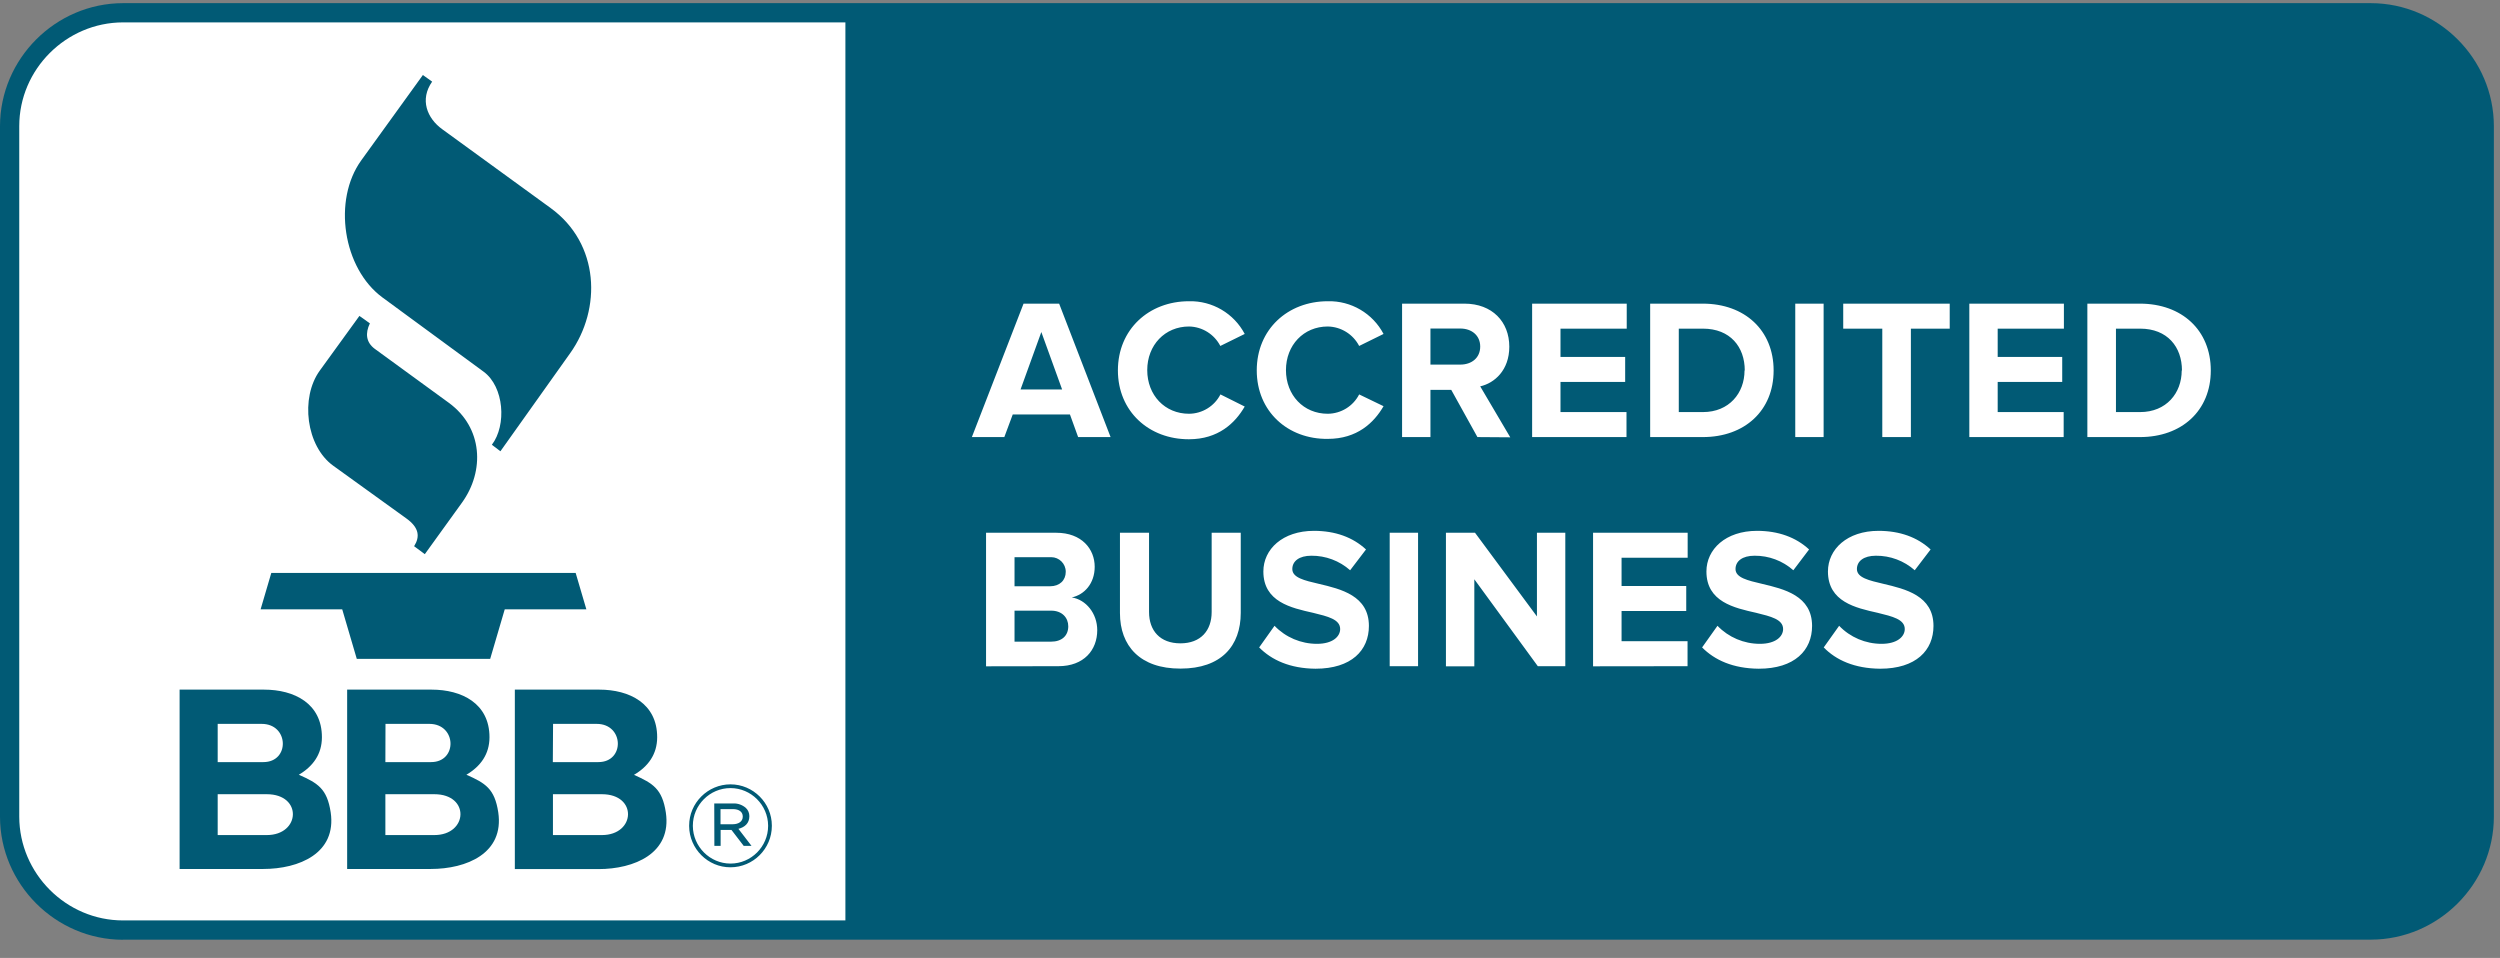
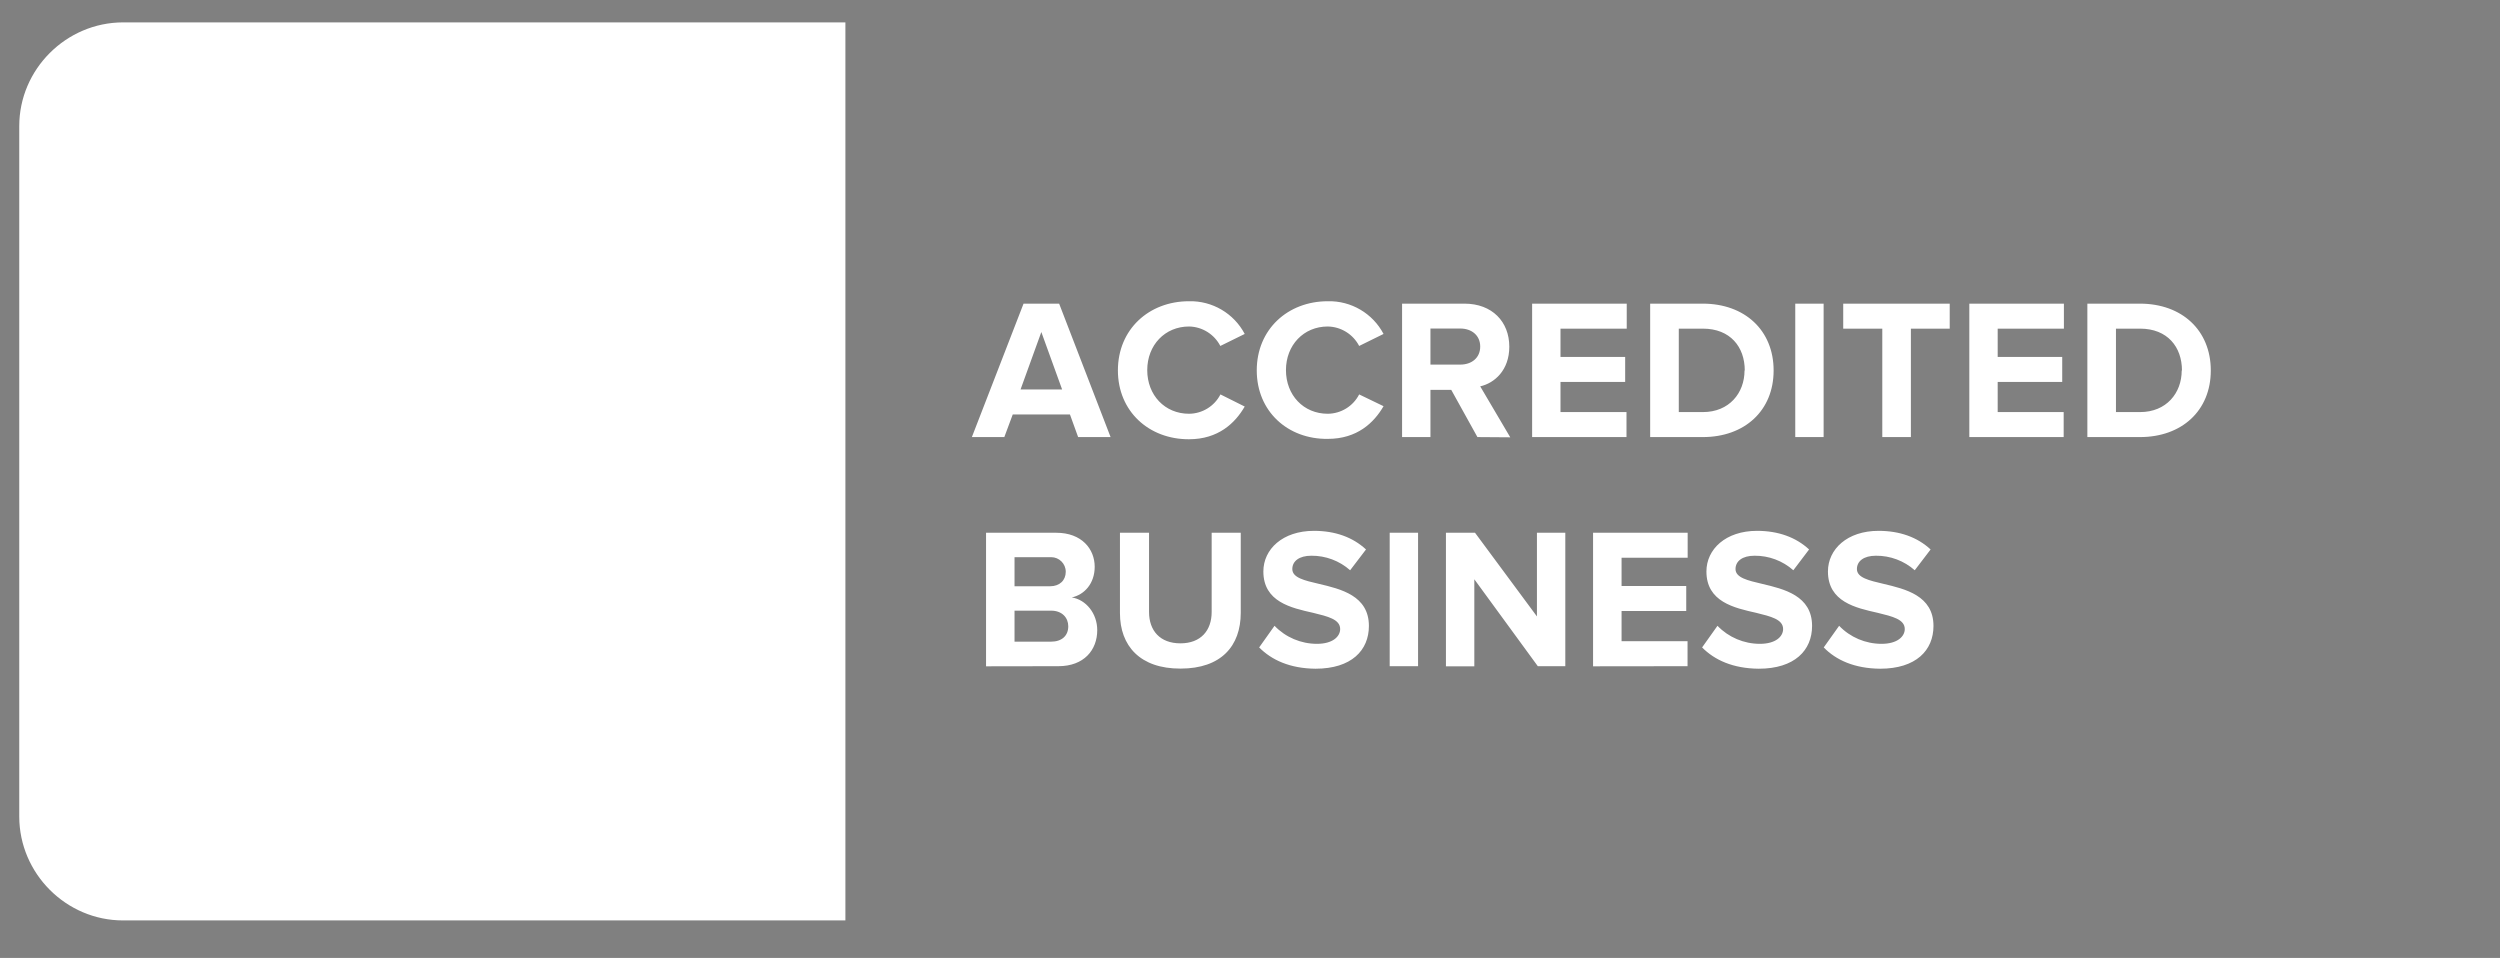
<svg xmlns="http://www.w3.org/2000/svg" width="107" height="41" viewBox="0 0 107 41" fill="none">
  <rect x="0" y="0" width="107" height="41" fill="#808080" stroke="none" />
-   <path fill-rule="evenodd" clip-rule="evenodd" d="M5.264 40.222C2.377 40.217 0.006 37.846 0 34.959V5.398C0.006 2.512 2.377 0.14 5.264 0.135H101.475C104.361 0.14 106.733 2.512 106.738 5.398V34.954C106.733 37.84 104.361 40.212 101.475 40.217H5.264V40.222Z" fill="#015A75" />
  <path fill-rule="evenodd" clip-rule="evenodd" d="M5.264 0.958C2.83 0.963 0.824 2.964 0.824 5.398V34.954C0.829 37.388 2.83 39.394 5.264 39.394H36.183V0.958H5.264ZM78.056 27.71L78.715 26.784C79.188 27.278 79.847 27.556 80.531 27.556C81.2 27.556 81.524 27.247 81.524 26.923C81.524 26.506 80.994 26.383 80.366 26.229C79.43 26.018 78.236 25.761 78.236 24.459C78.236 23.507 79.059 22.72 80.402 22.72C81.313 22.72 82.064 22.993 82.63 23.517L81.951 24.407C81.493 24.001 80.901 23.78 80.289 23.785C79.769 23.785 79.476 24.017 79.476 24.356C79.476 24.726 80.001 24.845 80.613 24.989C81.549 25.21 82.753 25.493 82.753 26.79C82.753 27.834 82.007 28.621 80.469 28.621C79.373 28.611 78.581 28.251 78.056 27.71ZM72.85 27.71L73.508 26.784C73.982 27.278 74.64 27.556 75.324 27.556C75.993 27.556 76.317 27.247 76.317 26.923C76.317 26.506 75.787 26.383 75.165 26.229C74.229 26.018 73.035 25.761 73.035 24.459C73.035 23.507 73.858 22.72 75.201 22.72C76.106 22.72 76.863 22.993 77.429 23.517L76.755 24.407C76.297 24.001 75.705 23.78 75.093 23.785C74.573 23.785 74.28 24.017 74.28 24.356C74.28 24.726 74.805 24.845 75.417 24.989C76.353 25.21 77.557 25.493 77.557 26.79C77.557 27.834 76.811 28.621 75.273 28.621C74.172 28.611 73.385 28.251 72.85 27.71ZM53.892 27.71L54.55 26.784C55.023 27.278 55.682 27.556 56.366 27.556C57.035 27.556 57.359 27.247 57.359 26.923C57.359 26.506 56.829 26.383 56.202 26.229C55.265 26.018 54.072 25.761 54.072 24.459C54.072 23.507 54.895 22.72 56.237 22.72C57.148 22.72 57.899 22.993 58.465 23.517L57.786 24.407C57.328 24.001 56.736 23.78 56.124 23.785C55.605 23.785 55.311 24.017 55.311 24.356C55.311 24.726 55.831 24.845 56.448 24.989C57.385 25.21 58.589 25.493 58.589 26.79C58.589 27.834 57.843 28.621 56.304 28.621C55.214 28.611 54.427 28.251 53.892 27.71ZM47.934 26.239V22.802H49.179V26.193C49.179 26.99 49.647 27.535 50.522 27.535C51.396 27.535 51.859 26.985 51.859 26.193V22.802H53.104V26.229C53.104 27.649 52.266 28.616 50.527 28.616C48.793 28.621 47.934 27.643 47.934 26.239ZM65.822 28.518L63.101 24.793V28.518H61.886V22.802H63.131L65.781 26.383V22.802H66.995V28.513H65.822V28.518ZM59.479 28.518V22.802H60.693V28.513H59.479V28.518ZM68.183 28.518V22.802H72.232V23.872H69.403V25.081H72.171V26.151H69.403V27.443H72.227V28.513L68.183 28.518ZM42.203 28.518V22.802H45.207C46.298 22.802 46.853 23.497 46.853 24.258C46.853 24.979 46.406 25.457 45.871 25.57C46.478 25.663 46.962 26.254 46.962 26.97C46.962 27.824 46.391 28.513 45.3 28.513L42.203 28.518ZM45.722 26.805C45.722 26.445 45.465 26.136 44.986 26.136H43.422V27.463H44.986C45.444 27.463 45.722 27.211 45.722 26.805ZM45.614 24.469C45.614 24.125 45.331 23.847 44.991 23.847C44.976 23.847 44.96 23.847 44.945 23.847H43.422V25.092H44.945C45.356 25.092 45.614 24.834 45.614 24.474V24.469ZM47.846 15.852C47.846 14.097 49.174 12.893 50.887 12.893C51.885 12.868 52.811 13.413 53.274 14.293L52.23 14.807C51.972 14.308 51.458 13.984 50.892 13.974C49.858 13.974 49.102 14.771 49.102 15.841C49.102 16.912 49.853 17.709 50.892 17.709C51.458 17.704 51.978 17.385 52.235 16.881L53.274 17.4C52.863 18.11 52.142 18.8 50.887 18.8C49.179 18.805 47.846 17.611 47.846 15.852ZM53.789 15.852C53.789 14.097 55.116 12.893 56.829 12.893C57.827 12.868 58.753 13.413 59.216 14.293L58.172 14.807C57.91 14.303 57.395 13.984 56.829 13.974C55.795 13.974 55.039 14.771 55.039 15.841C55.039 16.912 55.79 17.709 56.829 17.709C57.395 17.704 57.915 17.385 58.172 16.881L59.216 17.385C58.805 18.095 58.084 18.784 56.829 18.784C55.121 18.805 53.789 17.611 53.789 15.852ZM63.234 18.707L62.113 16.685H61.223V18.707H60.009V12.996H62.679C63.867 12.996 64.598 13.773 64.598 14.838C64.598 15.847 63.965 16.397 63.353 16.536L64.639 18.717L63.234 18.707ZM46.144 18.707L45.794 17.74H43.345L42.985 18.707H41.596L43.808 12.996H45.331L47.533 18.707H46.144ZM89.339 18.707V12.996H91.592C93.382 12.996 94.622 14.133 94.622 15.857C94.622 17.58 93.377 18.707 91.592 18.707H89.339ZM84.287 18.707V12.996H88.335V14.066H85.501V15.276H88.263V16.346H85.501V17.637H88.325V18.707H84.287ZM76.837 18.707V12.996H78.051V18.707H76.837ZM70.627 18.707V12.996H72.881C74.671 12.996 75.911 14.133 75.911 15.857C75.911 17.58 74.666 18.707 72.881 18.707H70.627ZM65.575 18.707V12.996H69.624V14.066H66.789V15.276H69.557V16.346H66.789V17.637H69.614V18.707H65.575ZM80.562 18.707V14.066H78.89V12.996H83.448V14.066H81.786V18.707H80.562ZM93.388 15.857C93.388 14.848 92.765 14.066 91.597 14.066H90.563V17.637H91.597C92.719 17.637 93.377 16.824 93.377 15.857H93.388ZM74.676 15.857C74.676 14.848 74.054 14.066 72.886 14.066H71.852V17.637H72.886C74.007 17.637 74.666 16.824 74.666 15.857H74.676ZM44.569 14.211L43.679 16.67H45.459L44.569 14.211ZM63.353 14.833C63.353 14.355 62.987 14.061 62.499 14.061H61.223V15.605H62.499C62.987 15.605 63.353 15.317 63.353 14.833Z" fill="white" />
-   <path fill-rule="evenodd" clip-rule="evenodd" d="M12.79 33.159C13.603 33.519 13.999 33.755 14.153 34.764C14.416 36.523 12.795 37.192 11.267 37.192H7.687V29.516H11.298C12.595 29.516 13.778 30.108 13.778 31.553C13.778 32.274 13.402 32.798 12.79 33.159ZM19.962 33.159C20.775 33.519 21.171 33.755 21.325 34.764C21.588 36.523 19.967 37.192 18.439 37.192H14.858V29.516H18.47C19.766 29.516 20.95 30.108 20.95 31.553C20.95 32.274 20.574 32.798 19.962 33.159ZM28.497 34.769C28.343 33.761 27.941 33.524 27.134 33.164C27.746 32.804 28.127 32.279 28.127 31.553C28.127 30.108 26.943 29.516 25.647 29.516H22.035V37.197H25.616C27.139 37.197 28.764 36.529 28.497 34.769ZM29.495 35.355V35.34C29.495 34.368 30.292 33.57 31.265 33.57C32.237 33.57 33.035 34.368 33.035 35.335V35.35C33.035 36.323 32.237 37.12 31.265 37.12C30.298 37.125 29.5 36.328 29.495 35.355ZM32.875 35.35V35.335C32.87 34.455 32.145 33.73 31.265 33.73C30.38 33.73 29.654 34.455 29.654 35.34V35.355C29.66 36.235 30.385 36.961 31.265 36.961C32.15 36.961 32.875 36.235 32.875 35.35ZM30.57 34.388H31.383C31.579 34.378 31.774 34.45 31.923 34.579C32.021 34.671 32.072 34.8 32.072 34.928V34.939C32.072 35.232 31.877 35.407 31.604 35.474L32.165 36.204H31.831L31.306 35.52H30.843V36.204H30.575L30.57 34.388ZM11.416 35.741H9.317V33.992H11.416C12.955 33.992 12.862 35.741 11.416 35.741ZM18.588 35.741H16.494V33.992H18.588C20.127 33.992 20.034 35.741 18.588 35.741ZM23.666 33.992V35.741H25.76C27.206 35.741 27.298 33.992 25.76 33.992H23.666ZM31.357 35.278C31.61 35.278 31.79 35.16 31.79 34.954V34.944C31.79 34.754 31.635 34.63 31.373 34.63H30.838V35.278H31.357ZM9.317 30.982H11.2C12.373 30.982 12.415 32.618 11.272 32.618H9.317V30.982ZM23.671 30.982H25.539C26.712 30.982 26.753 32.618 25.611 32.618H23.661L23.671 30.982ZM16.499 30.982H18.377C19.55 30.982 19.591 32.618 18.449 32.618H16.494L16.499 30.982ZM11.154 26.079H14.647L15.27 28.199H20.98L21.603 26.079H25.096L24.638 24.521H11.612L11.154 26.079ZM15.383 13.521L13.69 15.857C12.841 17.025 13.104 19.098 14.261 19.932L17.4 22.195C17.94 22.586 17.981 22.972 17.724 23.378L18.182 23.718L19.771 21.516C20.754 20.153 20.667 18.306 19.211 17.241L16.041 14.931C15.666 14.653 15.625 14.267 15.831 13.84L15.383 13.521ZM18.099 3.211L15.465 6.859C14.231 8.567 14.678 11.484 16.366 12.729L20.698 15.908C21.577 16.552 21.69 18.198 21.052 19.036L21.418 19.314L24.407 15.111C25.75 13.223 25.672 10.429 23.563 8.901L18.928 5.531C18.279 5.063 17.955 4.261 18.496 3.494L18.099 3.211Z" fill="#015A75" />
</svg>